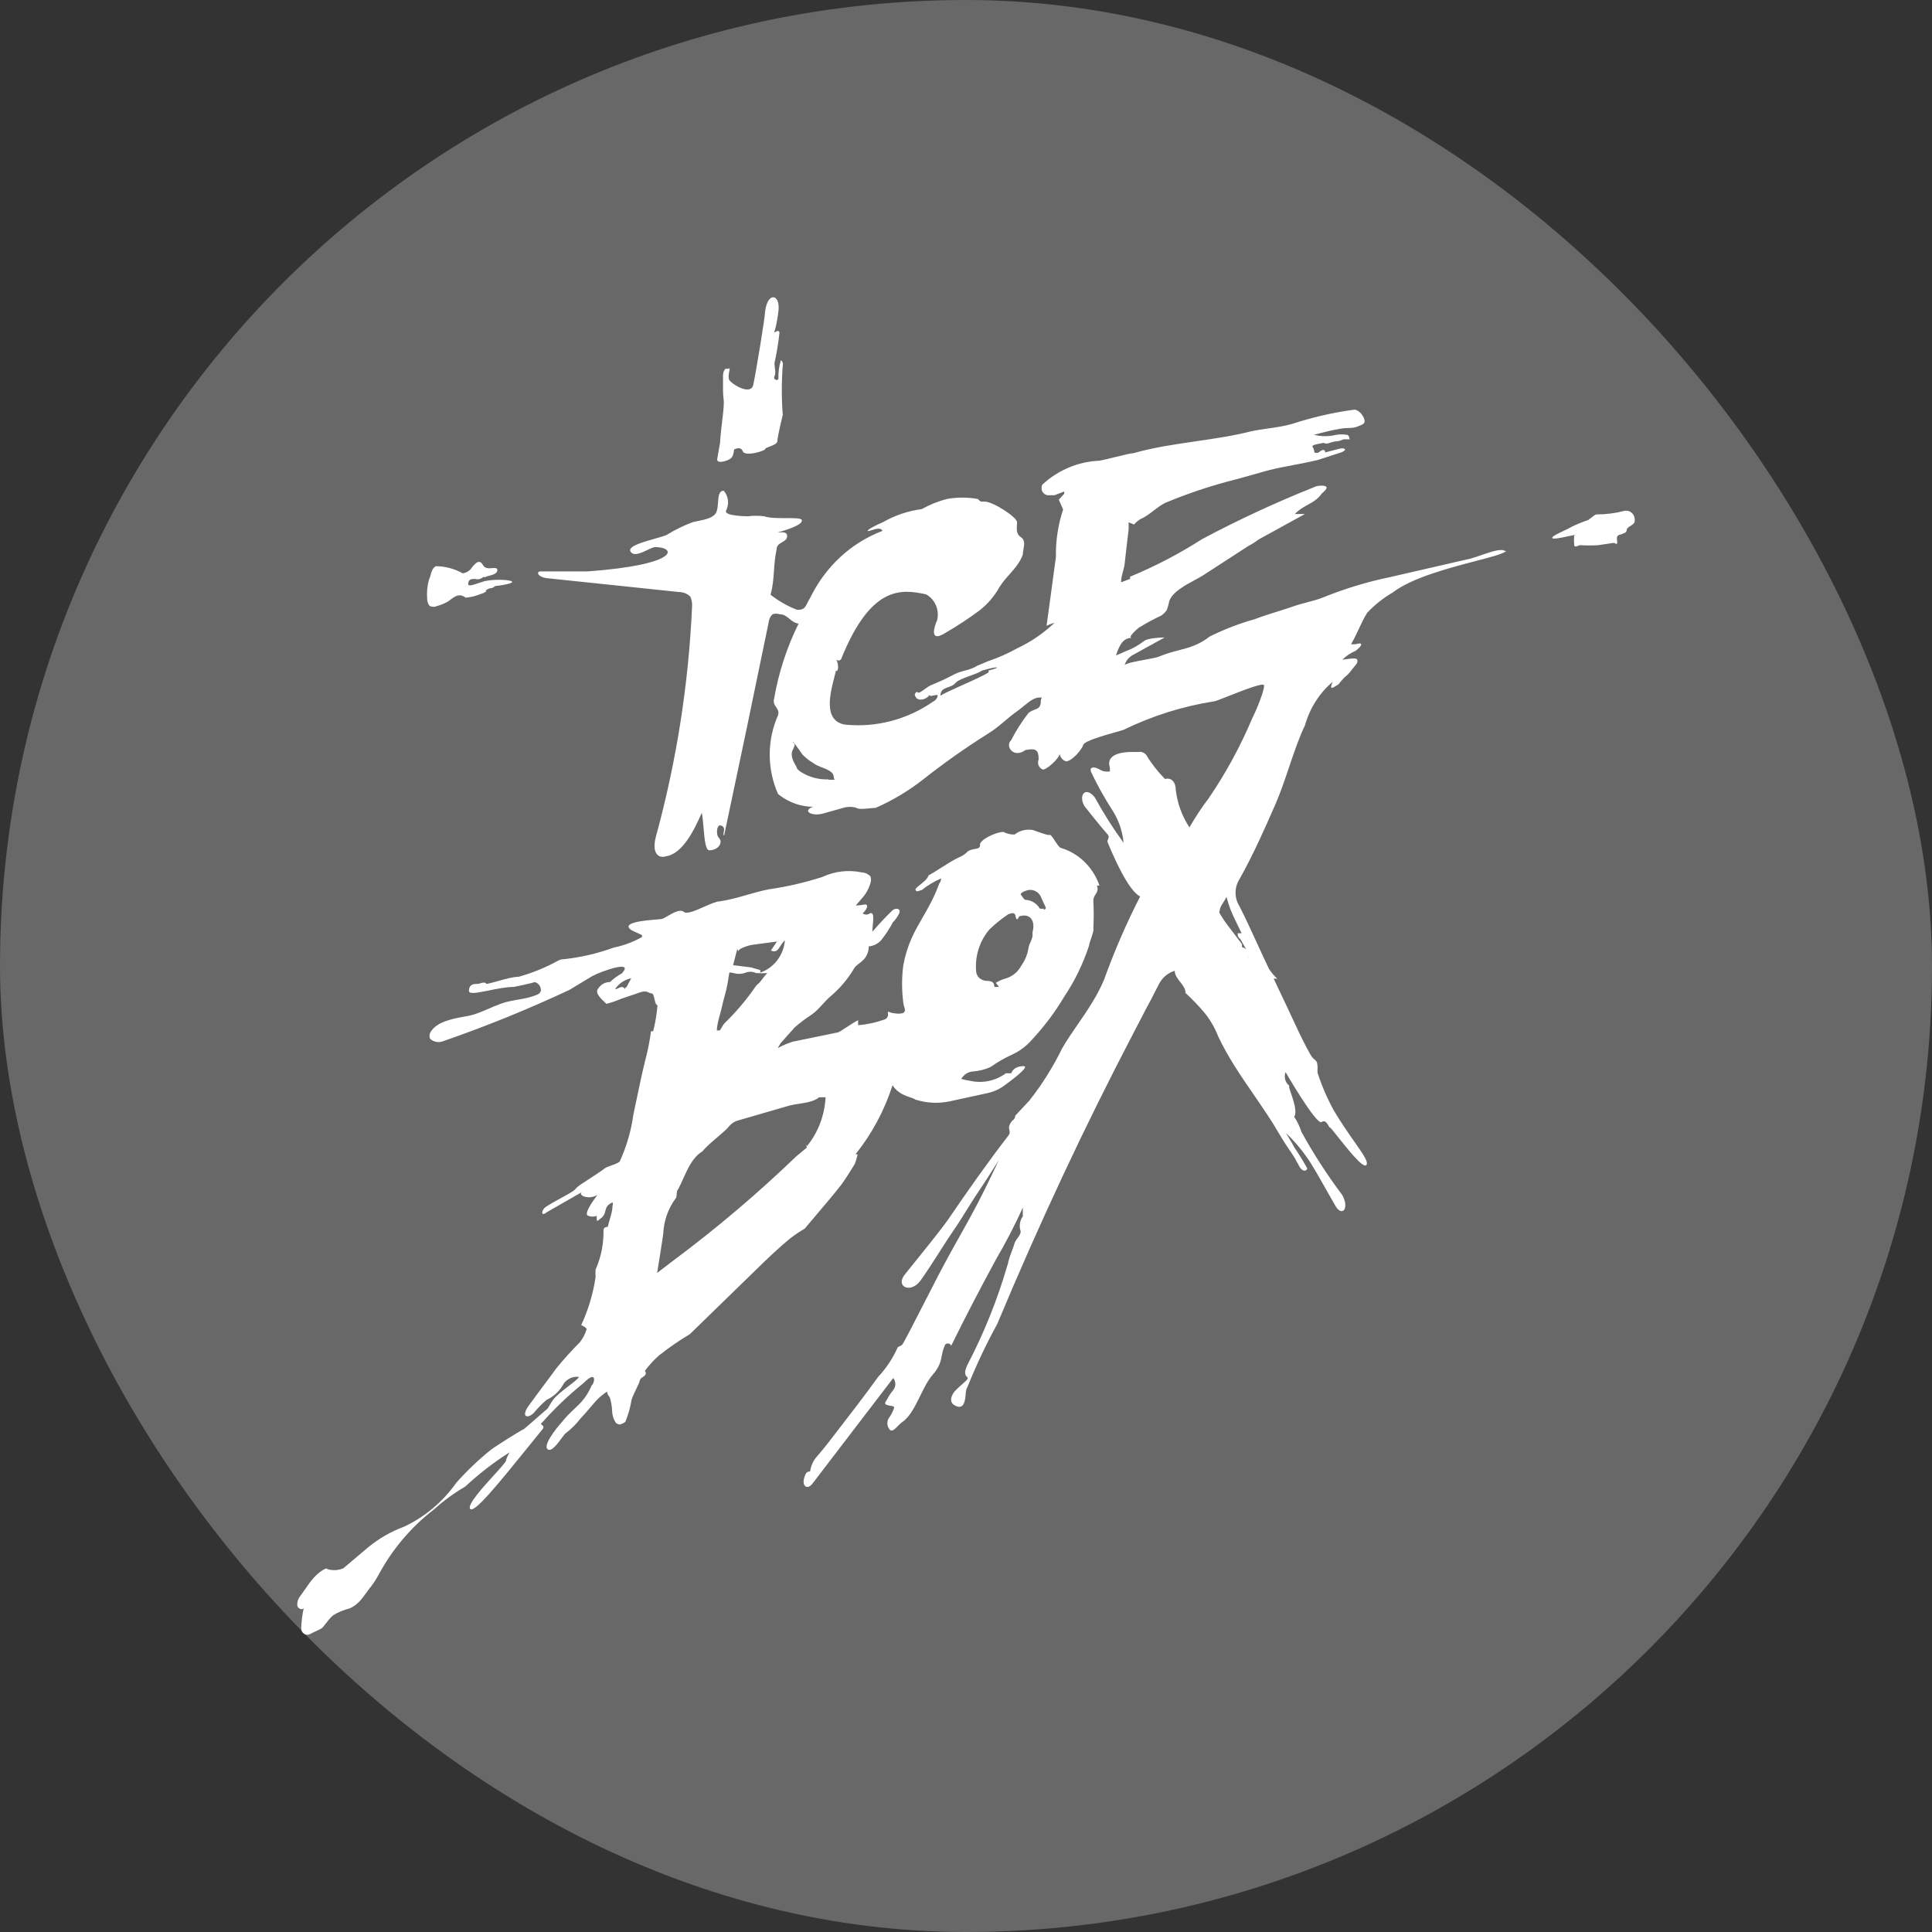
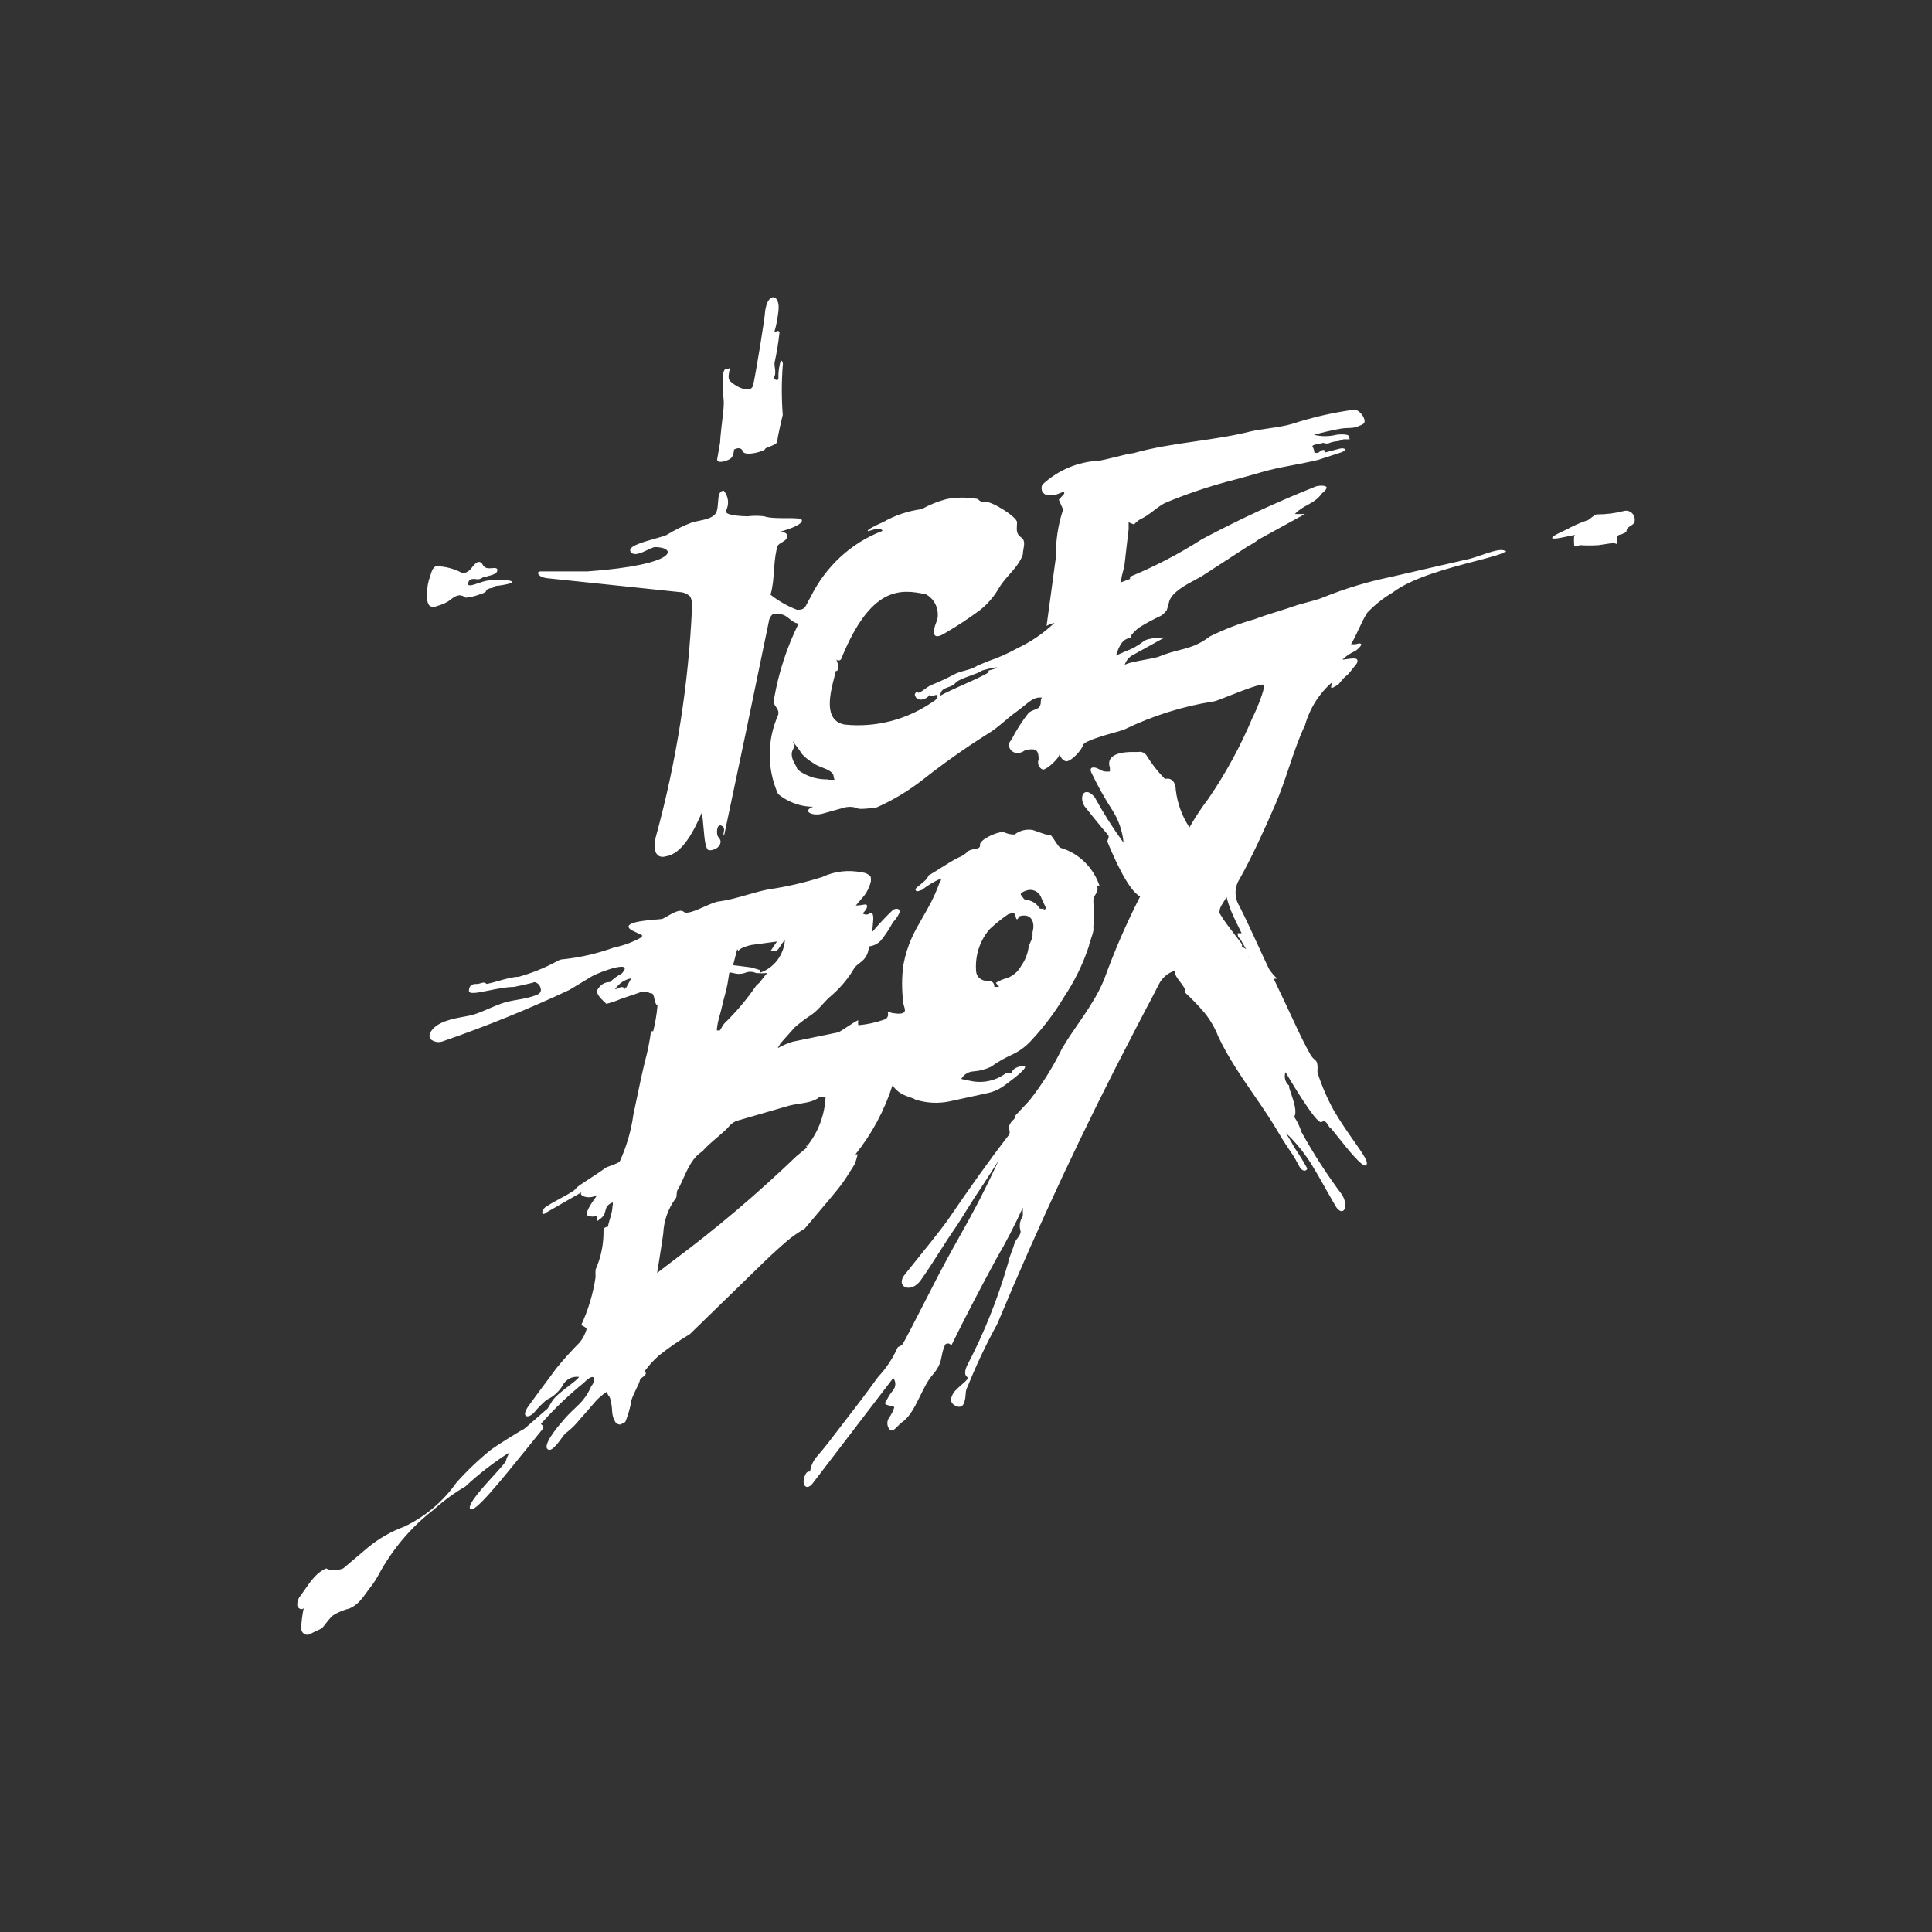
<svg xmlns="http://www.w3.org/2000/svg" width="130" height="130" viewBox="0 0 130 130" fill="none">
  <rect x="0" y="0" width="130" height="130" fill="#333333" stroke="none" />
-   <rect width="130" height="130" rx="65" fill="#686868" />
  <path fill-rule="evenodd" clip-rule="evenodd" d="M49.092 24.877C49.087 24.914 49.079 24.958 49.069 25.006C49.037 25.174 48.995 25.393 49.061 25.544C49.182 25.822 50.514 26.656 50.684 25.898C50.853 25.14 51.483 21.327 51.483 20.948C51.652 19.609 52.524 19.761 52.379 20.948C52.283 21.732 52.176 22.086 52.129 22.244C52.105 22.325 52.096 22.354 52.113 22.362C52.127 22.37 52.156 22.352 52.191 22.329L52.22 22.31C52.229 22.305 52.238 22.3 52.247 22.295C52.256 22.291 52.264 22.286 52.273 22.282C52.307 22.267 52.343 22.26 52.376 22.274C52.404 22.285 52.43 22.312 52.452 22.362C52.377 23.059 52.264 23.75 52.113 24.433C52.113 24.483 52.116 24.535 52.121 24.587C52.125 24.628 52.13 24.668 52.135 24.709L52.139 24.747L52.14 24.75C52.167 24.96 52.193 25.166 52.113 25.317C51.992 25.544 52.355 25.671 52.379 25.469C52.363 25.049 52.42 24.63 52.548 24.231C52.601 24.27 52.641 24.325 52.662 24.388C52.669 24.408 52.674 24.429 52.677 24.45C52.678 24.459 52.679 24.468 52.68 24.477C52.682 24.513 52.679 24.549 52.67 24.585C52.586 25.694 52.586 26.809 52.67 27.918C52.67 27.918 52.306 29.409 52.306 29.686C52.306 29.852 52.013 29.964 51.776 30.054C51.712 30.078 51.653 30.101 51.605 30.123C51.583 30.133 51.562 30.142 51.545 30.152C51.525 30.163 51.509 30.174 51.499 30.186C51.489 30.196 51.483 30.206 51.483 30.217C51.483 30.343 50.127 30.747 49.981 30.368C49.856 30.041 49.531 30.185 49.43 30.23C49.414 30.238 49.404 30.242 49.4 30.242C49.396 30.242 49.394 30.254 49.391 30.275L49.386 30.31C49.371 30.443 49.337 30.739 49.134 30.873C48.867 31.05 48.189 31.227 48.262 30.873L48.456 29.762C48.456 29.409 48.625 28.07 48.65 27.843C48.728 27.17 48.705 26.966 48.678 26.74C48.664 26.618 48.65 26.489 48.65 26.277V25.267C48.65 25.241 48.65 24.963 48.819 24.812H49.061V24.762C49.071 24.762 49.078 24.765 49.084 24.771C49.098 24.787 49.099 24.825 49.092 24.877ZM101.347 37.162C101.335 37.138 101.32 37.117 101.302 37.098C101.317 37.082 101.326 37.066 101.329 37.051L101.347 37.162ZM101.323 37.011L101.329 37.051C101.332 37.037 101.33 37.024 101.323 37.011ZM99.674 37.353C100.346 37.121 101.072 36.871 101.302 37.098C101.145 37.268 100.354 37.475 99.315 37.746L99.312 37.747C97.522 38.215 94.998 38.875 93.718 39.865C93.086 40.232 92.507 40.691 91.999 41.228C91.792 41.551 91.606 41.946 91.419 42.344L91.416 42.35C91.36 42.47 91.303 42.591 91.246 42.709C91.195 42.814 91.144 42.917 91.092 43.018C91.059 43.081 91.026 43.142 90.993 43.202C90.966 43.252 90.938 43.302 90.909 43.35H91.2C91.805 43.173 91.636 43.476 91.2 43.804C90.876 43.937 90.58 44.135 90.328 44.385C90.382 44.385 90.477 44.372 90.588 44.356C90.876 44.314 91.269 44.258 91.321 44.385C91.394 44.562 91.272 44.688 91.079 44.916C90.888 45.166 90.78 45.294 90.705 45.371C90.671 45.407 90.643 45.432 90.618 45.453C90.603 45.465 90.59 45.476 90.575 45.487C90.489 45.556 90.396 45.629 90.062 46.052C90.014 46.08 89.969 46.107 89.927 46.133C89.617 46.322 89.44 46.43 89.674 45.875C88.782 46.632 88.132 47.654 87.809 48.805C87.418 49.608 87.083 50.601 86.743 51.607L86.743 51.608C86.452 52.469 86.159 53.34 85.823 54.109C85.097 55.776 84.322 57.518 83.402 59.16C83.23 59.429 83.138 59.745 83.138 60.069C83.138 60.393 83.23 60.709 83.402 60.978C83.822 61.81 84.208 62.651 84.596 63.495C84.855 64.061 85.115 64.629 85.388 65.196C85.546 65.439 85.733 65.659 85.945 65.853H85.702C86.187 66.863 86.841 68.252 87.155 68.934C87.47 69.616 87.882 70.449 88.173 70.954C88.201 71.004 88.228 71.046 88.255 71.082C88.294 71.136 88.332 71.178 88.366 71.213C88.399 71.245 88.429 71.271 88.457 71.295C88.582 71.402 88.657 71.466 88.657 71.889C88.651 71.942 88.648 71.995 88.648 72.048C88.648 72.096 88.651 72.144 88.657 72.192C88.941 73.069 89.306 73.914 89.747 74.717C90.248 75.561 90.745 76.269 91.142 76.835C91.743 77.692 92.116 78.222 91.926 78.405C91.706 78.617 90.664 77.303 90.019 76.49C89.744 76.143 89.541 75.887 89.505 75.879C89.481 75.874 89.458 75.849 89.433 75.813C89.423 75.798 89.412 75.78 89.4 75.761L89.381 75.728C89.283 75.564 89.153 75.346 88.923 75.5C88.584 75.728 86.502 72.141 86.502 72.141C86.442 72.3 86.433 72.474 86.477 72.638C86.52 72.802 86.614 72.947 86.744 73.05V73.177C86.757 73.224 86.773 73.275 86.791 73.33C86.812 73.394 86.836 73.464 86.861 73.538L86.861 73.539C87.045 74.082 87.296 74.824 87.083 75.147C87.292 75.456 87.455 75.797 87.567 76.157C88.388 77.647 89.311 79.073 90.328 80.425C90.812 81.334 90.304 81.89 89.868 81.158C89.728 80.922 89.528 80.567 89.305 80.172C88.836 79.338 88.267 78.328 87.955 77.9C87.535 77.294 87.056 76.736 86.526 76.233C86.554 76.281 86.583 76.329 86.611 76.376L86.687 76.502L86.782 76.66C86.835 76.748 86.887 76.837 86.938 76.925C86.958 76.961 86.978 76.997 86.998 77.033L87.029 77.091C87.047 77.124 87.065 77.158 87.083 77.192C87.396 77.648 87.687 78.12 87.955 78.607C88.003 78.708 87.664 79.036 87.349 78.329C87.311 78.271 87.284 78.228 87.264 78.191C87.246 78.158 87.231 78.129 87.217 78.099C87.175 78.014 87.127 77.917 86.962 77.672C86.671 77.243 86.38 76.814 86.114 76.359C85.575 75.422 84.965 74.535 84.357 73.652C83.491 72.392 82.627 71.137 81.973 69.742C81.748 69.165 81.438 68.628 81.053 68.151C80.651 67.678 80.222 67.231 79.769 66.812C79.781 66.546 79.599 66.312 79.413 66.075C79.229 65.839 79.043 65.599 79.043 65.322C78.815 65.391 78.603 65.506 78.42 65.663C78.237 65.819 78.086 66.012 77.977 66.231L77.444 67.267C77.209 67.696 76.983 68.134 76.755 68.576C76.607 68.863 76.458 69.151 76.306 69.439C72.98 75.803 69.913 82.353 67.103 89.088C66.359 90.442 65.696 91.842 65.118 93.28C65 93.473 64.987 93.654 64.974 93.84C64.969 93.921 64.963 94.004 64.948 94.088C64.9 94.366 64.803 94.871 64.246 94.568C63.689 94.265 64.246 93.609 64.246 93.609C64.441 93.405 64.625 93.244 64.772 93.116L64.774 93.115C65.046 92.877 65.195 92.747 65.069 92.649C64.875 92.497 64.924 92.22 65.069 91.891C66.205 89.723 67.122 87.438 67.806 85.072V85.116C67.849 84.813 67.982 84.457 68.094 84.161C68.157 83.993 68.214 83.843 68.242 83.734C68.287 83.558 68.384 83.425 68.475 83.301C68.58 83.158 68.677 83.026 68.677 82.85C68.668 82.823 68.66 82.797 68.654 82.77C68.649 82.751 68.644 82.732 68.64 82.713C68.632 82.671 68.626 82.628 68.622 82.585C68.614 82.499 68.617 82.412 68.629 82.326C68.654 82.15 68.721 81.983 68.823 81.839V81.259C68.284 82.444 67.685 83.599 67.031 84.719C65.989 86.638 64.972 88.583 64.004 90.553C63.907 90.3 63.568 90.401 63.568 90.553C63.455 90.797 63.413 91.009 63.372 91.22C63.299 91.597 63.226 91.972 62.744 92.523C62.428 92.885 62.176 93.398 61.922 93.918C61.572 94.631 61.218 95.354 60.686 95.705C60.593 95.772 60.5 95.868 60.41 95.961C60.194 96.183 59.992 96.391 59.838 96.159C59.754 96.048 59.708 95.91 59.708 95.768C59.708 95.626 59.754 95.488 59.838 95.377C59.984 95.169 60.098 94.939 60.177 94.695C60.097 94.611 60.038 94.605 59.952 94.596L59.929 94.593C59.89 94.589 59.845 94.583 59.79 94.568C59.596 94.518 59.499 94.467 59.596 94.316C59.635 94.255 59.678 94.182 59.715 94.116C59.771 94.018 59.814 93.937 59.814 93.937C59.903 93.796 60 93.661 60.104 93.533C60.195 93.419 60.245 93.276 60.245 93.129C60.245 92.981 60.195 92.838 60.104 92.725L54.656 99.847C54.292 100.276 53.977 99.973 54.099 99.493C54.22 99.013 54.365 99.013 54.51 99.013C54.561 98.635 54.722 98.283 54.97 98.003C55.478 97.423 55.938 96.818 56.397 96.213L56.399 96.21C57.319 95.023 58.215 93.861 59.087 92.649C59.628 92.075 60.07 91.409 60.395 90.679C60.404 90.653 60.43 90.635 60.466 90.619C60.478 90.613 60.491 90.608 60.505 90.602L60.508 90.6L60.51 90.6C60.545 90.585 60.585 90.568 60.624 90.544C60.654 90.526 60.683 90.505 60.71 90.477C60.799 90.384 61.503 89.008 62.283 87.484C62.565 86.934 62.856 86.365 63.132 85.83C63.782 84.593 64.247 83.765 64.666 83.019C65.402 81.709 65.996 80.652 67.2 78.077C67.151 78.156 66.344 79.438 65.796 80.248C65.711 80.374 65.626 80.502 65.542 80.632C65.356 80.919 65.174 81.213 64.996 81.5L64.995 81.502C64.705 81.969 64.429 82.413 64.173 82.774C63.962 83.072 63.639 83.577 63.287 84.129C62.832 84.841 62.327 85.632 61.945 86.158C61.267 87.093 60.177 86.562 60.928 85.704C60.941 85.684 61.1 85.486 61.341 85.189C62.016 84.353 63.328 82.731 63.81 82.042C65.118 80.122 66.449 78.228 67.854 76.409C67.969 76.246 67.944 76.144 67.918 76.034C67.883 75.889 67.845 75.73 68.12 75.399C68.215 75.35 68.263 75.271 68.288 75.203C68.314 75.131 68.314 75.071 68.314 75.071L69.259 74.061C70.115 72.979 70.854 71.801 71.463 70.55C71.79 69.986 72.156 69.456 72.521 68.928C72.858 68.44 73.194 67.953 73.497 67.444C73.805 66.955 74.072 66.439 74.296 65.903C74.986 63.99 75.795 62.125 76.718 60.322C75.894 59.918 74.853 57.468 74.514 56.634C74.514 56.59 74.526 56.549 74.541 56.509L74.55 56.486L74.558 56.467C74.601 56.363 74.642 56.263 74.514 56.129C74.32 55.927 73.133 54.462 72.964 54.235C72.552 53.503 73.037 52.871 73.666 53.654C74.247 54.716 74.894 55.737 75.604 56.71C75.529 55.913 75.263 55.148 74.829 54.487C74.308 53.678 73.839 52.835 73.424 51.962C73.303 51.659 73.497 51.608 73.715 51.659C73.808 51.681 73.901 51.73 73.995 51.779C74.12 51.845 74.244 51.911 74.369 51.911C74.473 51.923 74.579 51.923 74.683 51.911V51.659C74.369 50.724 75.555 50.598 76.161 50.598H76.597C76.695 50.579 76.796 50.588 76.889 50.623C76.944 50.644 76.995 50.673 77.04 50.71C77.073 50.736 77.103 50.767 77.129 50.8C77.486 51.389 77.909 51.932 78.389 52.417C78.849 52.29 79.115 52.669 79.115 53.149C79.222 54.056 79.538 54.922 80.035 55.675C80.421 54.997 80.85 54.348 81.319 53.73C82.481 52.031 83.471 50.211 84.274 48.3C84.516 47.845 85.121 46.38 85.049 46.103C85 45.917 83.615 46.463 82.641 46.846L82.638 46.847L82.627 46.852C82.148 47.04 81.77 47.189 81.707 47.189C79.594 47.518 77.539 48.165 75.604 49.108C75.549 49.126 75.478 49.148 75.395 49.172C75.295 49.202 75.178 49.235 75.049 49.272C74.234 49.503 72.966 49.864 72.891 50.118C72.794 50.447 72.116 51.23 71.729 51.23C71.616 51.193 71.515 51.124 71.438 51.03C71.381 50.961 71.339 50.881 71.314 50.795C71.309 50.779 71.305 50.764 71.302 50.748C71.299 50.734 71.296 50.72 71.294 50.705C71.328 50.989 70.443 51.785 70.179 51.785C70.115 51.763 70.056 51.727 70.007 51.68C69.957 51.633 69.917 51.575 69.889 51.511C69.862 51.447 69.848 51.378 69.848 51.307C69.847 51.237 69.861 51.168 69.888 51.103C69.888 50.472 69.719 50.32 68.992 50.472C68.217 51.053 67.588 50.219 68.048 49.79C68.377 49.145 68.766 48.536 69.21 47.971C69.346 47.857 69.487 47.803 69.614 47.756C69.85 47.668 70.034 47.599 70.034 47.189C70.034 47.062 70.07 46.999 70.088 46.968L70.095 46.955C70.098 46.949 70.099 46.945 70.097 46.942C70.093 46.936 70.075 46.936 70.034 46.936C69.631 46.9 69.304 47.167 68.898 47.499C68.742 47.626 68.575 47.763 68.387 47.896C68.105 48.095 67.849 48.312 67.593 48.528C67.233 48.832 66.874 49.135 66.449 49.386C64.981 50.311 63.558 51.315 62.187 52.391C61.181 53.189 60.083 53.851 58.918 54.361C58.86 54.361 58.789 54.366 58.71 54.372C58.653 54.377 58.591 54.383 58.527 54.39L58.51 54.391C58.158 54.426 57.752 54.466 57.634 54.361C57.342 54.269 57.03 54.269 56.738 54.361L55.382 54.74C54.777 54.917 54.22 54.69 54.413 54.462C54.489 54.373 54.599 54.319 54.724 54.286C54.535 54.285 54.346 54.27 54.159 54.24C54.085 54.228 54.011 54.214 53.937 54.197C53.883 54.185 53.829 54.172 53.775 54.158C53.259 54.019 52.775 53.77 52.355 53.427C51.984 52.596 51.792 51.691 51.792 50.775C51.792 49.859 51.984 48.954 52.355 48.123C52.427 47.873 52.326 47.728 52.224 47.581C52.12 47.431 52.015 47.279 52.088 47.012C52.392 45.252 52.947 43.549 53.735 41.961C53.469 41.925 53.292 41.779 53.118 41.637C52.928 41.481 52.743 41.329 52.452 41.329C52.302 41.279 52.141 41.279 51.992 41.329C51.839 41.462 51.743 41.653 51.725 41.86C50.74 46.658 49.739 51.449 48.722 56.23C48.663 56.178 48.681 56.088 48.701 55.987C48.729 55.843 48.762 55.678 48.577 55.574C48.262 55.397 48.214 55.902 48.262 56.154C48.283 56.263 48.335 56.329 48.383 56.392C48.448 56.475 48.508 56.551 48.48 56.71C48.432 56.988 48.117 57.215 47.729 57.215C47.471 57.215 47.407 56.465 47.342 55.718C47.31 55.342 47.277 54.968 47.221 54.69C46.736 55.801 45.937 57.468 44.799 57.619C44.666 57.667 44.521 57.667 44.387 57.619C43.951 57.417 44 56.761 44.145 56.255C45.52 51.226 46.333 46.048 46.567 40.824C46.588 40.59 46.546 40.353 46.446 40.142C46.248 39.951 45.989 39.843 45.719 39.839L36.807 38.905C36.178 38.829 36.056 38.45 36.371 38.45H39.52C45.768 37.996 45.55 36.809 44.048 36.809C44.005 36.819 43.957 36.834 43.905 36.855C43.805 36.893 43.692 36.947 43.573 37.003C43.139 37.209 42.631 37.451 42.426 37.112C42.218 36.768 43.251 36.476 44.068 36.245L44.069 36.245C44.393 36.154 44.682 36.072 44.847 36C45.402 35.658 45.986 35.371 46.591 35.142C46.618 35.134 46.647 35.127 46.675 35.121C46.714 35.111 46.754 35.103 46.794 35.094C46.855 35.081 46.918 35.068 46.982 35.055C47.498 34.949 48.06 34.834 48.214 34.434C48.283 34.254 48.3 34.022 48.316 33.798C48.344 33.395 48.371 33.02 48.698 33.02C48.851 33.195 48.95 33.414 48.98 33.649C49.01 33.884 48.971 34.123 48.867 34.334C48.625 34.738 50.321 34.738 50.321 34.738C50.683 34.695 51.048 34.695 51.41 34.738C51.761 34.864 52.379 34.864 52.918 34.864C53.457 34.864 53.917 34.864 53.953 34.99C54.026 35.243 53.348 35.546 52.331 35.824C52.371 35.824 52.414 35.822 52.457 35.821H52.458C52.722 35.811 53.002 35.801 52.96 36.127C52.954 36.177 52.937 36.22 52.912 36.258C52.891 36.291 52.864 36.319 52.834 36.346C52.804 36.372 52.77 36.396 52.734 36.419C52.701 36.441 52.666 36.461 52.631 36.482C52.448 36.589 52.258 36.701 52.258 36.96C52.146 37.464 52.111 37.946 52.078 38.416C52.039 38.96 52.002 39.488 51.846 40.016C52.386 40.44 52.981 40.781 53.614 41.026C54.084 41.064 54.176 40.877 54.333 40.56C54.351 40.524 54.369 40.488 54.389 40.449C54.403 40.422 54.417 40.394 54.433 40.365C54.463 40.31 54.496 40.253 54.534 40.193C55.547 38.117 57.279 36.519 59.378 35.723C59.281 35.471 58.886 35.598 58.624 35.682C58.491 35.725 58.393 35.757 58.385 35.723C58.361 35.622 59.039 35.293 59.402 35.142C60.212 34.676 61.1 34.376 62.018 34.258C62.553 33.957 63.123 33.728 63.713 33.576C64.402 33.451 65.106 33.451 65.796 33.576C65.857 33.648 65.931 33.708 66.013 33.753H66.256C66.764 33.727 68.435 34.788 68.435 35.142C68.435 35.209 68.431 35.279 68.426 35.348C68.408 35.644 68.388 35.948 68.702 36.152C68.977 36.331 68.922 36.638 68.868 36.946C68.845 37.071 68.823 37.197 68.823 37.314C68.648 37.829 68.283 38.244 67.918 38.657C67.675 38.933 67.433 39.208 67.249 39.511C66.914 40.109 66.47 40.633 65.941 41.051C65.19 41.607 64.512 42.062 63.519 42.643C62.526 43.224 62.865 42.138 63.059 41.733C63.14 41.397 63.11 41.042 62.974 40.726C62.838 40.41 62.603 40.151 62.308 39.991C60.589 39.612 58.579 39.435 56.593 44.36C56.572 44.386 56.547 44.408 56.517 44.422C56.488 44.437 56.456 44.444 56.423 44.444C56.391 44.444 56.359 44.437 56.33 44.422C56.311 44.413 56.294 44.401 56.278 44.387C56.274 44.383 56.269 44.378 56.265 44.373C56.261 44.369 56.257 44.365 56.254 44.36C56.496 44.739 56.375 45.294 56.254 45.118C56.226 45.233 56.193 45.36 56.158 45.496C55.853 46.669 55.381 48.483 56.835 48.755C58.943 48.974 61.058 48.42 62.817 47.189C63.035 47.088 63.18 46.759 63.035 46.759C62.988 46.759 62.921 46.775 62.852 46.791C62.778 46.809 62.702 46.827 62.644 46.827C62.588 46.827 62.55 46.81 62.55 46.759C62.332 47.088 61.679 47.264 61.557 46.759C61.533 46.709 61.63 46.557 61.703 46.557C61.722 46.557 61.733 46.566 61.743 46.578L61.748 46.584C61.772 46.612 61.797 46.643 61.945 46.557C61.967 46.544 61.99 46.531 62.012 46.516C62.033 46.503 62.054 46.489 62.075 46.475C62.121 46.443 62.167 46.41 62.214 46.376L62.215 46.375C62.349 46.279 62.49 46.177 62.647 46.103C63.15 45.901 63.643 45.674 64.125 45.421C64.257 45.346 64.386 45.291 64.512 45.246C64.651 45.197 64.787 45.16 64.923 45.124C65.204 45.048 65.481 44.974 65.771 44.789L66.498 44.486C67.167 44.261 67.815 43.974 68.435 43.628C69.357 43.198 70.207 42.618 70.954 41.91C70.897 41.924 70.841 41.94 70.786 41.958C70.661 41.999 70.539 42.051 70.421 42.112C70.53 41.342 70.633 40.572 70.736 39.802C70.803 39.298 70.871 38.794 70.939 38.291C70.961 38.136 70.982 37.981 71.004 37.827L71.051 37.49C71.028 36.4 71.192 35.314 71.535 34.283L71.245 33.626L71.608 33.222V33.071L70.954 33.323H70.494C70.443 33.316 70.394 33.3 70.348 33.277C70.326 33.267 70.305 33.254 70.285 33.24C70.222 33.196 70.169 33.138 70.13 33.071C70.1 32.999 70.084 32.922 70.084 32.843C70.084 32.765 70.1 32.688 70.13 32.616C71.195 31.627 72.556 31.055 73.981 31C74.235 30.956 74.645 30.854 75.051 30.753C75.576 30.623 76.094 30.495 76.258 30.495C77.635 30.105 79.039 29.902 80.445 29.698L80.448 29.697C81.687 29.517 82.928 29.337 84.153 29.03C84.537 28.943 84.947 28.884 85.358 28.826C85.906 28.747 86.453 28.669 86.938 28.525C88.304 28.077 89.706 27.756 91.127 27.565C91.418 27.565 91.733 27.944 91.805 28.222C91.876 28.494 91.738 28.548 91.368 28.693L91.345 28.701C91.126 28.787 90.962 28.792 90.755 28.798C90.596 28.803 90.412 28.809 90.159 28.853C89.577 28.954 88.972 29.106 88.415 29.257C88.908 29.38 89.423 29.38 89.916 29.257C90.149 29.219 90.386 29.219 90.619 29.257C90.756 29.273 90.778 29.39 90.794 29.474C90.797 29.492 90.8 29.509 90.804 29.523C90.811 29.546 90.82 29.56 90.837 29.56H90.401C90.276 29.613 90.191 29.644 90.127 29.663C90.043 29.687 89.995 29.691 89.941 29.694C89.902 29.697 89.86 29.7 89.8 29.71C89.76 29.717 89.713 29.728 89.653 29.744C89.61 29.755 89.561 29.77 89.505 29.787C89.429 29.826 89.346 29.845 89.262 29.845C89.178 29.845 89.096 29.826 89.02 29.787C89.046 29.806 88.946 29.824 88.813 29.848C88.578 29.891 88.241 29.952 88.318 30.065C88.439 30.242 88.439 30.444 88.439 30.444C88.484 30.467 88.534 30.478 88.584 30.478C88.635 30.478 88.684 30.467 88.73 30.444C88.996 30.217 89.165 30.217 89.165 30.444L90.037 30.217C90.522 30.065 90.691 30.293 90.231 30.444L88.681 30.949C88.112 31.085 87.525 31.197 86.973 31.302C86.396 31.412 85.857 31.515 85.412 31.631C85.349 31.648 85.285 31.665 85.22 31.682C85.134 31.705 85.046 31.729 84.956 31.754C84.719 31.82 84.472 31.89 84.222 31.962L84.206 31.966C83.63 32.13 83.044 32.297 82.554 32.414C81.172 32.79 79.813 33.254 78.486 33.803C78.207 33.917 77.916 34.138 77.626 34.359C77.335 34.58 77.045 34.801 76.766 34.914C76.72 34.941 76.675 34.969 76.631 35C76.593 35.027 76.555 35.055 76.519 35.085C76.442 35.148 76.371 35.218 76.306 35.293L75.943 35.142V35.622C75.856 36.319 75.751 37.257 75.695 37.757L75.676 37.92C75.656 38.105 75.608 38.285 75.56 38.465C75.497 38.702 75.434 38.938 75.434 39.183L76.04 38.955V38.804C77.721 38.11 79.342 37.265 80.883 36.278C83.324 34.978 85.83 33.815 88.391 32.793C88.657 32.641 89.238 32.641 89.262 32.793C89.287 32.944 88.948 33.197 88.948 33.197C88.67 33.597 88.326 33.786 87.978 33.979C87.688 34.138 87.395 34.3 87.131 34.586H87.809L84.685 36.303C84.568 36.395 84.446 36.479 84.321 36.557C84.219 36.62 84.114 36.679 84.007 36.733L80.931 38.728C80.796 38.813 80.62 38.907 80.428 39.011C79.762 39.368 78.886 39.839 78.679 40.445C78.637 40.652 78.581 40.854 78.51 41.051C78.405 41.203 78.274 41.331 78.122 41.43C77.623 41.661 77.138 41.922 76.669 42.213C76.669 42.188 75.797 42.92 76.161 42.92C75.579 42.92 75.313 43.4 75.095 44.107L75.725 43.83C76.167 43.669 76.584 43.439 76.96 43.148C77.251 42.895 78.365 42.895 78.365 42.895L76.258 44.057C76.122 44.124 76 44.219 75.9 44.336C75.8 44.453 75.724 44.59 75.676 44.739C75.874 44.606 76.499 44.491 77.058 44.388C77.459 44.314 77.825 44.246 77.977 44.183C78.498 43.968 78.939 43.853 79.35 43.746C80.046 43.565 80.654 43.407 81.416 42.819C82.39 42.339 83.403 41.95 84.443 41.658C84.896 41.48 85.49 41.295 86.03 41.126L86.033 41.125C86.417 41.005 86.773 40.893 87.034 40.799C87.317 40.697 87.629 40.615 87.942 40.533C88.326 40.433 88.711 40.332 89.044 40.193C90.505 39.602 92.012 39.146 93.549 38.829L98.925 37.592C99.141 37.537 99.402 37.447 99.671 37.354L99.674 37.353ZM55.745 52.442C55.09 52.469 54.441 52.294 53.88 51.937C53.88 51.937 53.614 51.76 53.614 51.659C53.614 51.634 53.582 51.579 53.538 51.503C53.401 51.268 53.147 50.828 53.348 50.447C53.527 50.107 53.465 50.053 53.406 50C53.376 49.974 53.348 49.949 53.348 49.891C53.412 49.973 53.476 50.055 53.54 50.137C53.692 50.335 53.841 50.536 53.977 50.75C54.068 50.846 54.164 50.937 54.265 51.022C54.403 51.137 54.55 51.24 54.704 51.331C54.901 51.482 55.121 51.566 55.334 51.647C55.513 51.716 55.688 51.783 55.842 51.886C55.939 51.951 55.997 52.008 56.032 52.061C56.044 52.08 56.054 52.098 56.061 52.116C56.072 52.14 56.079 52.164 56.084 52.187C56.089 52.211 56.092 52.234 56.096 52.258C56.105 52.321 56.115 52.388 56.157 52.467H55.745V52.442ZM66.522 45.244C66.164 45.471 65.469 45.782 64.792 46.084L64.505 46.213C64.006 46.437 63.546 46.649 63.277 46.81C63.277 46.423 63.541 46.33 63.812 46.235C63.983 46.175 64.157 46.113 64.27 45.977C64.434 45.776 64.855 45.624 65.269 45.475C65.585 45.361 65.897 45.249 66.086 45.118C67.224 44.789 67.418 44.89 66.522 45.118V45.244ZM83.281 62.797C83.281 62.923 83.281 63.049 83.45 63.176L83.855 63.878C83.827 63.851 83.796 63.827 83.764 63.807C83.705 63.77 83.64 63.744 83.571 63.731V63.529L82.554 62.191C82.379 61.956 82.217 61.712 82.07 61.458C82.055 61.431 82.047 61.401 82.047 61.37C82.047 61.339 82.055 61.308 82.07 61.281C82.07 61.108 82.174 60.944 82.299 60.746C82.344 60.677 82.391 60.603 82.436 60.524C82.469 60.468 82.5 60.409 82.53 60.347C82.548 60.416 82.566 60.486 82.586 60.555C82.606 60.628 82.628 60.701 82.651 60.773C82.702 60.936 82.759 61.097 82.82 61.256C83.038 61.786 83.305 62.292 83.547 62.797H83.281ZM84.031 64.27L84.031 64.26L84.031 64.262V64.287L84.031 64.27ZM84.031 64.514V64.287C84.023 64.362 84.023 64.439 84.031 64.514ZM72.987 58.006C73.433 58.445 73.774 58.987 73.981 59.589H73.811C73.909 59.879 73.815 60.027 73.717 60.182C73.644 60.297 73.569 60.416 73.569 60.599C73.602 61.222 73.602 61.846 73.569 62.468C73.613 62.574 73.5 62.906 73.403 63.193C73.337 63.386 73.279 63.559 73.279 63.63C72.88 64.852 72.317 66.008 71.608 67.065C70.991 68.103 70.268 69.068 69.452 69.944C69.08 70.373 68.626 70.717 68.12 70.954C67.611 71.182 67.124 71.461 66.667 71.788C66.3 71.959 65.906 72.062 65.505 72.091C65.338 72.098 65.176 72.148 65.033 72.236C64.889 72.324 64.769 72.448 64.681 72.596C64.871 72.655 65.066 72.697 65.263 72.722C65.678 72.819 66.108 72.824 66.525 72.737C66.942 72.65 67.337 72.473 67.684 72.217H68.048C68.145 71.889 68.508 71.737 68.871 71.737C69.234 71.737 68.605 72.293 67.636 73C67.311 73.252 66.94 73.432 66.546 73.53L63.882 74.111C63.117 74.269 62.327 74.225 61.582 73.985C61.567 73.972 61.548 73.959 61.526 73.947C61.461 73.911 61.366 73.879 61.254 73.842C60.908 73.726 60.394 73.554 60.056 73.025C59.511 74.724 58.665 76.3 57.562 77.672H57.707C57.669 77.852 57.62 78.029 57.56 78.202C57.545 78.245 57.529 78.287 57.513 78.329L57.403 78.506C57.129 78.947 56.868 79.368 56.569 79.769C56.059 80.417 55.517 81.054 54.979 81.687L54.974 81.694C54.696 82.021 54.418 82.347 54.147 82.673C53.82 82.863 53.504 83.074 53.202 83.304C52.306 84.037 51.556 84.769 50.781 85.527L46.421 89.77C45.698 90.202 45.002 90.683 44.339 91.209C43.988 91.517 43.671 91.864 43.394 92.245C43.542 92.461 43.392 92.564 43.247 92.663C43.155 92.726 43.065 92.788 43.055 92.876C43.044 92.977 42.929 93.217 42.803 93.478C42.646 93.804 42.474 94.161 42.474 94.316C42.39 94.775 42.26 95.223 42.087 95.654C42.062 95.73 41.723 95.856 41.723 95.856C41.672 95.854 41.622 95.843 41.575 95.823C41.523 95.802 41.474 95.77 41.433 95.73C41.285 95.506 41.201 95.244 41.19 94.972C41.179 94.664 41.131 94.359 41.045 94.063C41.041 94.045 41.032 94.027 41.02 94.008C41.009 93.99 40.995 93.971 40.979 93.951L40.978 93.95C40.922 93.875 40.851 93.781 40.851 93.634C40.568 93.818 40.307 94.039 40.076 94.291C39.942 94.44 39.812 94.594 39.681 94.749C39.481 94.985 39.279 95.223 39.059 95.452C38.771 95.825 38.437 96.156 38.066 96.437C38.01 96.474 37.911 96.609 37.79 96.773C37.495 97.174 37.072 97.749 36.831 97.498C36.492 97.144 37.873 95.604 37.752 95.755C38.104 95.311 38.403 95.029 38.67 94.777C39.102 94.37 39.451 94.04 39.81 93.23C40.028 93.053 40.173 92.144 39.277 93.053C38.281 93.856 37.349 94.743 36.492 95.705C36.45 95.734 36.426 95.758 36.414 95.779C36.388 95.825 36.427 95.854 36.471 95.888C36.544 95.944 36.633 96.011 36.492 96.185L36.134 96.626L35.612 97.272C33.582 99.781 31.946 101.805 31.649 101.539C31.38 101.299 32.498 100.073 33.249 99.248L33.418 99.063L33.51 98.962C33.596 98.866 33.671 98.781 33.731 98.71C34.039 98.348 34.044 98.324 34.06 98.243C34.068 98.204 34.078 98.151 34.128 98.038C34.161 97.964 34.211 97.864 34.288 97.725C33.23 98.394 32.232 99.163 31.31 100.024C30.559 100.461 29.853 100.977 29.203 101.564C27.661 102.749 26.381 104.265 25.449 106.009C25.374 106.144 25.295 106.276 25.211 106.405C25.147 106.502 25.081 106.598 25.013 106.691C24.885 106.844 24.771 107.003 24.659 107.159L24.658 107.16C24.345 107.594 24.046 108.009 23.512 108.232C23.128 108.323 22.76 108.477 22.422 108.686C22.319 108.767 22.21 108.885 22.107 109.009C22.029 109.102 21.955 109.199 21.889 109.284C21.794 109.406 21.717 109.507 21.671 109.545C21.606 109.599 21.47 109.661 21.309 109.735C21.172 109.797 21.017 109.868 20.872 109.949C20.807 109.985 20.735 110.003 20.662 110C20.588 109.997 20.517 109.973 20.455 109.932C20.394 109.891 20.344 109.834 20.311 109.765C20.277 109.697 20.262 109.621 20.266 109.545C20.285 109.095 20.342 108.647 20.436 108.207C20.291 108.383 20 108.206 20 107.979C19.999 107.756 20.076 107.54 20.218 107.373C20.268 107.306 20.317 107.238 20.366 107.168C20.417 107.097 20.467 107.025 20.517 106.952C20.913 106.381 21.319 105.796 21.955 105.532C21.953 105.56 22.462 105.791 23.1 105.529L24.771 104.115C25.5 103.518 26.318 103.049 27.193 102.726C28.587 102.072 29.797 101.055 30.704 99.771C31.412 98.974 32.181 98.239 33.005 97.574C33.32 97.321 35.184 96.159 35.209 96.185C35.223 96.2 35.704 95.776 36.122 95.408L36.128 95.403C36.395 95.167 36.635 94.956 36.71 94.897C36.775 94.846 36.804 94.826 36.828 94.801C36.854 94.774 36.874 94.741 36.924 94.657L36.925 94.656C36.955 94.605 36.996 94.535 37.056 94.437C37.082 94.394 37.112 94.345 37.146 94.291C37.351 93.963 37.841 93.587 38.264 93.263L38.265 93.262C38.592 93.011 38.878 92.792 38.962 92.649C38.853 92.634 38.743 92.636 38.636 92.654C38.555 92.668 38.476 92.692 38.4 92.724C38.221 92.799 38.065 92.921 37.945 93.078C37.688 93.573 37.278 93.965 36.783 94.19C36.485 94.441 36.209 94.72 35.959 95.023C35.572 95.478 34.991 95.402 35.572 94.594C35.897 94.142 36.274 93.635 36.637 93.148L36.64 93.145C36.781 92.956 36.919 92.77 37.051 92.592C37.188 92.408 37.318 92.232 37.437 92.068C37.933 91.46 38.458 90.878 39.011 90.325C39.219 90.066 39.376 89.765 39.471 89.441C39.471 89.315 39.108 89.164 39.108 89.164C39.583 88.142 39.909 87.053 40.076 85.931C40.063 85.763 40.063 85.594 40.076 85.426C40.444 84.595 40.627 83.689 40.609 82.774C40.609 82.547 40.9 82.547 40.9 82.547C40.935 82.371 40.987 82.196 41.038 82.022C41.127 81.72 41.215 81.421 41.215 81.132C41.218 81.126 41.221 81.119 41.224 81.112C41.226 81.106 41.228 81.1 41.23 81.094C41.237 81.07 41.24 81.044 41.24 81.019C41.24 80.979 41.232 80.94 41.215 80.905C40.833 81.077 40.785 81.27 40.735 81.473C40.69 81.657 40.642 81.849 40.343 82.041C40.149 82.243 40.149 82.142 40.149 81.814C39.968 81.878 39.773 81.878 39.592 81.814C39.245 81.724 39.85 80.883 40.119 80.51C40.151 80.466 40.177 80.429 40.197 80.4C39.597 80.776 38.829 80.406 39.172 80.203L36.759 81.587C36.638 81.713 36.395 81.764 36.516 81.461C36.576 81.327 36.679 81.22 36.807 81.158C37.098 80.968 37.4 80.804 37.703 80.64C37.839 80.566 37.975 80.493 38.11 80.417C38.275 80.323 38.439 80.227 38.599 80.122C38.666 80.07 38.698 80.032 38.733 79.993C38.798 79.917 38.872 79.832 39.205 79.617C39.713 79.289 40.561 78.733 40.706 78.607C40.734 78.583 40.787 78.556 40.856 78.528C40.93 78.497 41.021 78.464 41.116 78.429C41.401 78.326 41.723 78.209 41.723 78.102C42.169 77.119 42.471 76.072 42.619 74.995C42.649 74.858 42.678 74.722 42.706 74.586C42.755 74.359 42.801 74.134 42.848 73.912L42.853 73.884L42.854 73.881C43.026 73.056 43.193 72.257 43.394 71.434C43.577 70.763 43.714 70.079 43.806 69.388H43.951C44.096 68.817 44.193 68.234 44.242 67.646C44.123 67.609 44.08 67.413 44.038 67.224C43.995 67.027 43.953 66.838 43.83 66.838C43.756 66.838 43.705 66.812 43.649 66.784C43.523 66.72 43.373 66.645 42.886 66.838L41.772 67.216C41.458 67.353 41.134 67.462 40.803 67.545L40.756 67.5L40.717 67.463C40.427 67.192 40.046 66.834 40.222 66.56C40.415 66.257 40.682 66.08 41.045 66.08C41.285 65.85 41.554 65.654 41.844 65.499C42.716 64.539 40.415 65.373 39.858 65.676L38.309 66.61C35.549 67.905 32.728 69.051 29.857 70.045C29.705 70.113 29.538 70.135 29.375 70.108C29.212 70.081 29.06 70.007 28.936 69.894C28.889 69.772 28.889 69.636 28.936 69.515C29.308 68.759 30.435 68.553 31.234 68.407C31.477 68.363 31.69 68.324 31.842 68.277C32.197 68.168 32.502 68.036 32.831 67.894C32.979 67.829 33.132 67.763 33.297 67.696C33.44 67.637 33.591 67.578 33.756 67.519C34.102 67.395 34.468 67.332 34.836 67.268C35.291 67.189 35.749 67.109 36.177 66.913C36.23 66.892 36.277 66.858 36.315 66.814C36.332 66.794 36.347 66.772 36.36 66.749C36.375 66.722 36.387 66.692 36.395 66.661C36.403 66.525 36.363 66.391 36.283 66.284C36.203 66.177 36.088 66.104 35.959 66.08C35.935 66.13 34.579 66.408 34.579 66.408C34.064 66.408 33.436 66.536 32.886 66.648L32.884 66.648C32.14 66.8 31.538 66.922 31.552 66.661C31.576 66.206 31.891 66.206 32.109 66.206C32.147 66.206 32.185 66.2 32.224 66.191C32.261 66.183 32.297 66.171 32.334 66.16C32.482 66.116 32.626 66.072 32.739 66.206C32.96 66.168 33.242 66.089 33.537 66.006C34.017 65.871 34.534 65.726 34.894 65.726C35.783 65.48 36.644 65.133 37.461 64.691C37.613 64.591 37.789 64.538 37.969 64.539C39.109 64.414 40.23 64.151 41.312 63.756C41.972 63.623 42.609 63.385 43.2 63.049V62.923L42.498 62.595C41.697 62.072 43.449 61.93 44.214 61.868L44.355 61.856C44.442 61.849 44.504 61.843 44.532 61.837C44.605 61.822 44.735 61.746 44.891 61.656C45.259 61.442 45.772 61.144 46.01 61.357C46.207 61.533 46.813 61.266 47.39 61.011L47.391 61.01C47.807 60.827 48.209 60.65 48.431 60.65C49.035 60.566 49.654 60.389 50.267 60.213L50.269 60.213L50.27 60.212C50.763 60.072 51.251 59.932 51.725 59.842C52.947 59.666 54.154 59.387 55.334 59.008C56.169 58.618 57.101 58.512 57.997 58.705C58.022 58.706 58.047 58.708 58.071 58.711C58.085 58.713 58.099 58.715 58.113 58.718C58.183 58.73 58.251 58.752 58.315 58.783C58.354 58.801 58.391 58.823 58.426 58.847C58.482 58.886 58.533 58.931 58.579 58.983C58.615 59.115 58.615 59.255 58.579 59.387C58.468 59.797 58.26 60.17 57.973 60.473L57.586 60.928C57.788 60.928 57.944 60.901 58.06 60.882C58.223 60.854 58.308 60.84 58.336 60.928C58.385 61.079 58.215 61.306 58.046 61.458C58.116 61.511 58.201 61.54 58.288 61.54C58.375 61.54 58.46 61.511 58.53 61.458C58.815 61.347 58.773 61.796 58.73 62.242C58.715 62.402 58.7 62.562 58.7 62.696C59.136 62.183 59.596 61.694 60.08 61.231C60.298 61.079 60.661 61.13 60.492 61.483C60.385 61.698 60.246 61.894 60.08 62.064C59.85 62.493 59.583 62.899 59.281 63.277C59.062 63.51 58.77 63.653 58.458 63.681C58.459 64.01 58.338 64.327 58.118 64.564C57.925 64.767 57.683 64.893 57.513 65.095L57.295 65.448C56.908 66.036 56.443 66.563 55.915 67.014C55.712 67.181 55.534 67.377 55.354 67.574C55.124 67.825 54.892 68.079 54.607 68.277C54.208 68.534 53.828 68.821 53.469 69.136L52.524 70.197L52.331 70.525C52.417 70.478 52.505 70.433 52.593 70.39C52.668 70.354 52.743 70.32 52.818 70.287C52.865 70.267 52.912 70.247 52.96 70.228C53.08 70.18 53.201 70.136 53.323 70.096L56.399 69.464C56.474 69.442 56.721 69.28 56.985 69.107C57.316 68.891 57.674 68.656 57.755 68.656C57.73 68.764 57.73 68.876 57.755 68.984C58.349 68.933 58.935 68.806 59.499 68.606C59.527 68.599 59.553 68.588 59.578 68.574C59.594 68.565 59.61 68.555 59.624 68.543C59.635 68.535 59.645 68.526 59.654 68.517C59.66 68.51 59.666 68.504 59.672 68.497C59.689 68.478 59.703 68.457 59.715 68.434C59.727 68.411 59.737 68.388 59.744 68.363C59.747 68.352 59.75 68.34 59.752 68.329C59.754 68.318 59.756 68.306 59.757 68.295C59.76 68.264 59.758 68.233 59.753 68.202C59.75 68.185 59.746 68.168 59.741 68.151C59.717 67.999 59.959 68.151 59.983 68.151C60.007 68.151 60.54 68.277 60.782 68.151C60.944 68.067 60.89 67.893 60.836 67.719C60.809 67.632 60.782 67.545 60.782 67.469C60.672 66.631 60.672 65.781 60.782 64.943C61.05 63.516 61.549 62.655 62.081 61.735C62.462 61.076 62.861 60.386 63.204 59.438C63.325 59.311 63.325 59.109 63.325 59.109C62.859 59.311 62.419 59.574 62.017 59.892C61.979 59.892 61.933 59.91 61.885 59.929L61.883 59.929C61.838 59.947 61.791 59.966 61.746 59.97C61.714 59.973 61.682 59.968 61.655 59.95C61.637 59.937 61.62 59.919 61.606 59.892C61.561 59.81 61.72 59.684 61.916 59.529C62.141 59.352 62.413 59.137 62.478 58.907C62.555 58.864 62.633 58.819 62.711 58.772C62.783 58.73 62.855 58.686 62.926 58.641C63.003 58.594 63.08 58.546 63.156 58.497L63.325 58.39C63.721 58.138 64.116 57.887 64.512 57.695C64.73 57.615 64.928 57.485 65.093 57.316C65.221 57.194 65.411 57.16 65.578 57.13C65.791 57.091 65.968 57.059 65.941 56.862C65.892 56.508 67.031 55.978 67.515 55.978C67.748 56.099 68.005 56.159 68.266 56.154C68.441 56.019 68.641 55.922 68.853 55.87C69.066 55.818 69.286 55.811 69.501 55.851C69.601 55.884 69.716 55.925 69.834 55.968C70.171 56.088 70.531 56.217 70.639 56.18C70.708 56.156 70.837 56.354 70.977 56.569C71.132 56.806 71.299 57.064 71.414 57.064C72.002 57.244 72.541 57.567 72.987 58.006ZM42.062 66.56V66.433L42.135 66.459L42.474 65.827C42.032 65.911 41.64 66.175 41.384 66.56C41.467 66.56 41.547 66.522 41.624 66.484C41.775 66.412 41.919 66.344 42.062 66.56ZM49.607 63.866L49.709 64.025C49.597 63.825 50.515 63.58 50.587 63.58L52.282 63.352L51.87 63.958C52.22 64.124 52.361 63.898 52.519 63.645C52.602 63.512 52.69 63.372 52.815 63.277C52.771 63.77 52.589 64.238 52.292 64.624C51.995 65.01 51.596 65.297 51.144 65.448C51.15 65.435 51.155 65.42 51.158 65.406C51.162 65.391 51.163 65.376 51.163 65.36C51.163 65.329 51.157 65.299 51.144 65.272L50.538 65.095L49.328 64.943L49.607 63.866ZM48.443 68.267L48.441 68.274C48.343 68.628 48.246 68.978 48.238 69.338V69.111C48.234 69.134 48.231 69.158 48.23 69.181C48.229 69.194 48.229 69.207 48.229 69.22C48.228 69.26 48.231 69.299 48.238 69.338C48.237 69.349 48.238 69.36 48.238 69.372L48.238 69.388V69.338H48.431C48.553 69.186 48.625 68.984 48.746 68.858C49.536 68.093 50.25 67.247 50.877 66.332C50.912 66.294 50.949 66.258 50.987 66.223C51.006 66.206 51.025 66.189 51.044 66.172C51.061 66.158 51.078 66.144 51.095 66.13C51.125 66.095 51.154 66.059 51.182 66.023C51.199 66.001 51.216 65.979 51.233 65.957L51.28 65.895L51.281 65.894C51.384 65.758 51.492 65.616 51.628 65.474C51.378 65.494 51.127 65.494 50.877 65.474C50.755 65.418 50.623 65.389 50.49 65.389C50.357 65.389 50.225 65.418 50.102 65.474C49.858 65.55 49.597 65.55 49.352 65.474C49.301 65.466 49.26 65.457 49.226 65.451C49.151 65.436 49.113 65.429 49.091 65.445C49.079 65.453 49.072 65.468 49.066 65.49C49.057 65.527 49.051 65.586 49.037 65.676C49.027 65.74 49.017 65.801 49.008 65.862L49.008 65.865C48.974 66.086 48.943 66.294 48.867 66.61C48.828 66.775 48.792 66.901 48.756 67.032L48.732 67.119C48.686 67.284 48.638 67.467 48.577 67.747C48.559 67.829 48.539 67.91 48.518 67.991C48.503 68.05 48.487 68.108 48.471 68.167L48.443 68.267ZM54.292 77.134V76.99L54.244 77.192C54.26 77.173 54.276 77.153 54.292 77.134ZM54.292 77.218V77.134C55.046 76.208 55.489 75.048 55.551 73.833H55.115C54.797 74.113 54.235 74.199 53.735 74.276C53.512 74.31 53.301 74.343 53.13 74.389L49.642 75.399C49.429 75.46 49.236 75.583 49.085 75.753C48.958 75.934 48.63 76.215 48.278 76.516C47.895 76.843 47.483 77.194 47.269 77.47C46.625 77.854 46.289 78.601 45.963 79.326C45.859 79.556 45.757 79.783 45.646 79.996C45.584 80.061 45.557 80.139 45.544 80.219C45.535 80.272 45.533 80.326 45.53 80.378C45.525 80.491 45.52 80.594 45.453 80.653C44.954 81.329 44.667 82.149 44.629 83.001C44.605 83.254 44.218 85.653 44.218 85.653L45.307 84.82C48.206 82.662 50.972 80.317 53.59 77.799L54.292 77.218ZM69.364 63.334C69.382 63.294 69.399 63.253 69.414 63.212C69.45 63.116 69.477 63.02 69.477 62.923V62.721C69.67 62.039 69.38 61.408 68.581 61.66C68.572 61.675 68.562 61.693 68.553 61.71C68.485 61.838 68.402 61.993 68.338 61.66C68.266 61.281 67.975 61.509 67.854 61.509C67.41 61.811 66.989 62.148 66.595 62.519C66.275 62.887 66.029 63.318 65.871 63.786C65.713 64.254 65.646 64.751 65.674 65.246C65.674 65.827 66.135 66.004 66.425 66.004C66.716 66.004 66.909 66.08 66.909 66.408H67.224L67.006 66.13C67.226 65.996 67.462 65.894 67.709 65.827C68.143 65.692 68.508 65.383 68.726 64.969C68.98 64.612 69.147 64.196 69.21 63.756C69.231 63.635 69.285 63.513 69.339 63.392L69.364 63.334ZM69.961 61.13C70.047 61.159 70.141 61.159 70.227 61.13V61.206C70.373 61.206 70.373 61.079 70.373 61.079L70.082 60.448C70.047 60.339 69.991 60.239 69.918 60.154C69.88 60.11 69.837 60.07 69.791 60.036C69.749 60.004 69.703 59.976 69.655 59.953C69.555 59.906 69.446 59.88 69.337 59.879C69.227 59.877 69.118 59.899 69.016 59.943C68.895 59.968 68.605 60.12 68.702 60.221C68.712 60.232 68.723 60.245 68.734 60.258C68.754 60.285 68.775 60.316 68.797 60.347C68.864 60.445 68.935 60.549 69.016 60.549C69.207 60.559 69.392 60.618 69.557 60.719C69.721 60.82 69.86 60.961 69.961 61.13ZM31.092 38.576C31.164 38.573 31.236 38.559 31.305 38.536C31.359 38.519 31.411 38.495 31.461 38.466C31.574 38.401 31.672 38.309 31.746 38.198C31.939 37.945 32.254 37.566 32.496 38.021C32.628 38.269 32.897 38.246 33.118 38.228C33.303 38.212 33.454 38.2 33.465 38.349C33.483 38.595 33.136 38.685 32.899 38.746C32.819 38.767 32.751 38.785 32.714 38.804C32.678 38.823 32.647 38.832 32.622 38.836C32.608 38.838 32.596 38.838 32.586 38.837C32.555 38.833 32.54 38.818 32.539 38.809C32.494 38.853 32.443 38.889 32.387 38.917C32.351 38.935 32.313 38.949 32.273 38.96C32.172 38.986 32.065 38.985 31.963 38.955C31.721 38.955 31.552 38.955 31.503 39.258C31.467 39.486 31.799 39.372 32.193 39.237C32.323 39.192 32.461 39.145 32.593 39.107C33.586 38.879 35.669 39.107 33.538 39.41C33.34 39.41 33.294 39.449 33.244 39.491C33.226 39.506 33.208 39.522 33.182 39.536C33.139 39.559 33.075 39.579 32.956 39.587C32.852 39.621 32.754 39.672 32.666 39.738C32.86 39.738 32.521 39.94 32.351 39.965C32.025 40.1 31.683 40.185 31.334 40.218C30.919 39.893 30.61 40.125 30.302 40.357C30.251 40.396 30.199 40.434 30.147 40.471C30.045 40.53 29.94 40.583 29.833 40.63C29.699 40.688 29.561 40.736 29.421 40.774C29.341 40.812 29.254 40.832 29.166 40.832C29.079 40.832 28.992 40.812 28.912 40.774C28.802 40.64 28.742 40.47 28.743 40.294C28.707 39.86 28.748 39.424 28.864 39.006C28.912 38.914 28.941 38.805 28.972 38.693C29.033 38.468 29.097 38.232 29.324 38.097C29.939 38.102 30.544 38.258 31.092 38.551V38.576ZM105.457 36.096C105.698 36.045 105.91 36.001 105.997 36.001L105.924 36.051C105.913 36.179 105.908 36.307 105.911 36.435C105.912 36.518 105.917 36.6 105.924 36.683C105.956 36.816 106.062 36.773 106.172 36.729C106.229 36.706 106.286 36.683 106.336 36.683C106.739 36.708 107.143 36.708 107.547 36.683L108.564 36.531C108.593 36.523 108.633 36.543 108.673 36.563C108.765 36.609 108.857 36.654 108.806 36.354C108.751 36.031 108.916 35.994 109.052 35.963C109.097 35.953 109.139 35.944 109.169 35.925C109.202 35.904 109.236 35.891 109.27 35.879C109.36 35.844 109.442 35.813 109.46 35.647C109.471 35.541 109.588 35.468 109.709 35.392C109.848 35.305 109.992 35.214 109.992 35.066C110.008 34.966 109.999 34.864 109.967 34.768C109.954 34.729 109.937 34.691 109.916 34.656C109.887 34.605 109.85 34.559 109.808 34.519C109.735 34.451 109.648 34.403 109.553 34.38C109.459 34.356 109.36 34.358 109.266 34.384C108.672 34.538 108.062 34.614 107.45 34.612C107.397 34.612 107.338 34.641 107.279 34.68C107.229 34.713 107.179 34.754 107.135 34.788C107.038 34.864 106.868 34.99 106.868 34.99C106.454 35.128 106.049 35.297 105.658 35.495C105.44 35.647 104.374 36.051 104.447 36.203C104.493 36.3 105.022 36.189 105.457 36.096Z" fill="white" />
</svg>